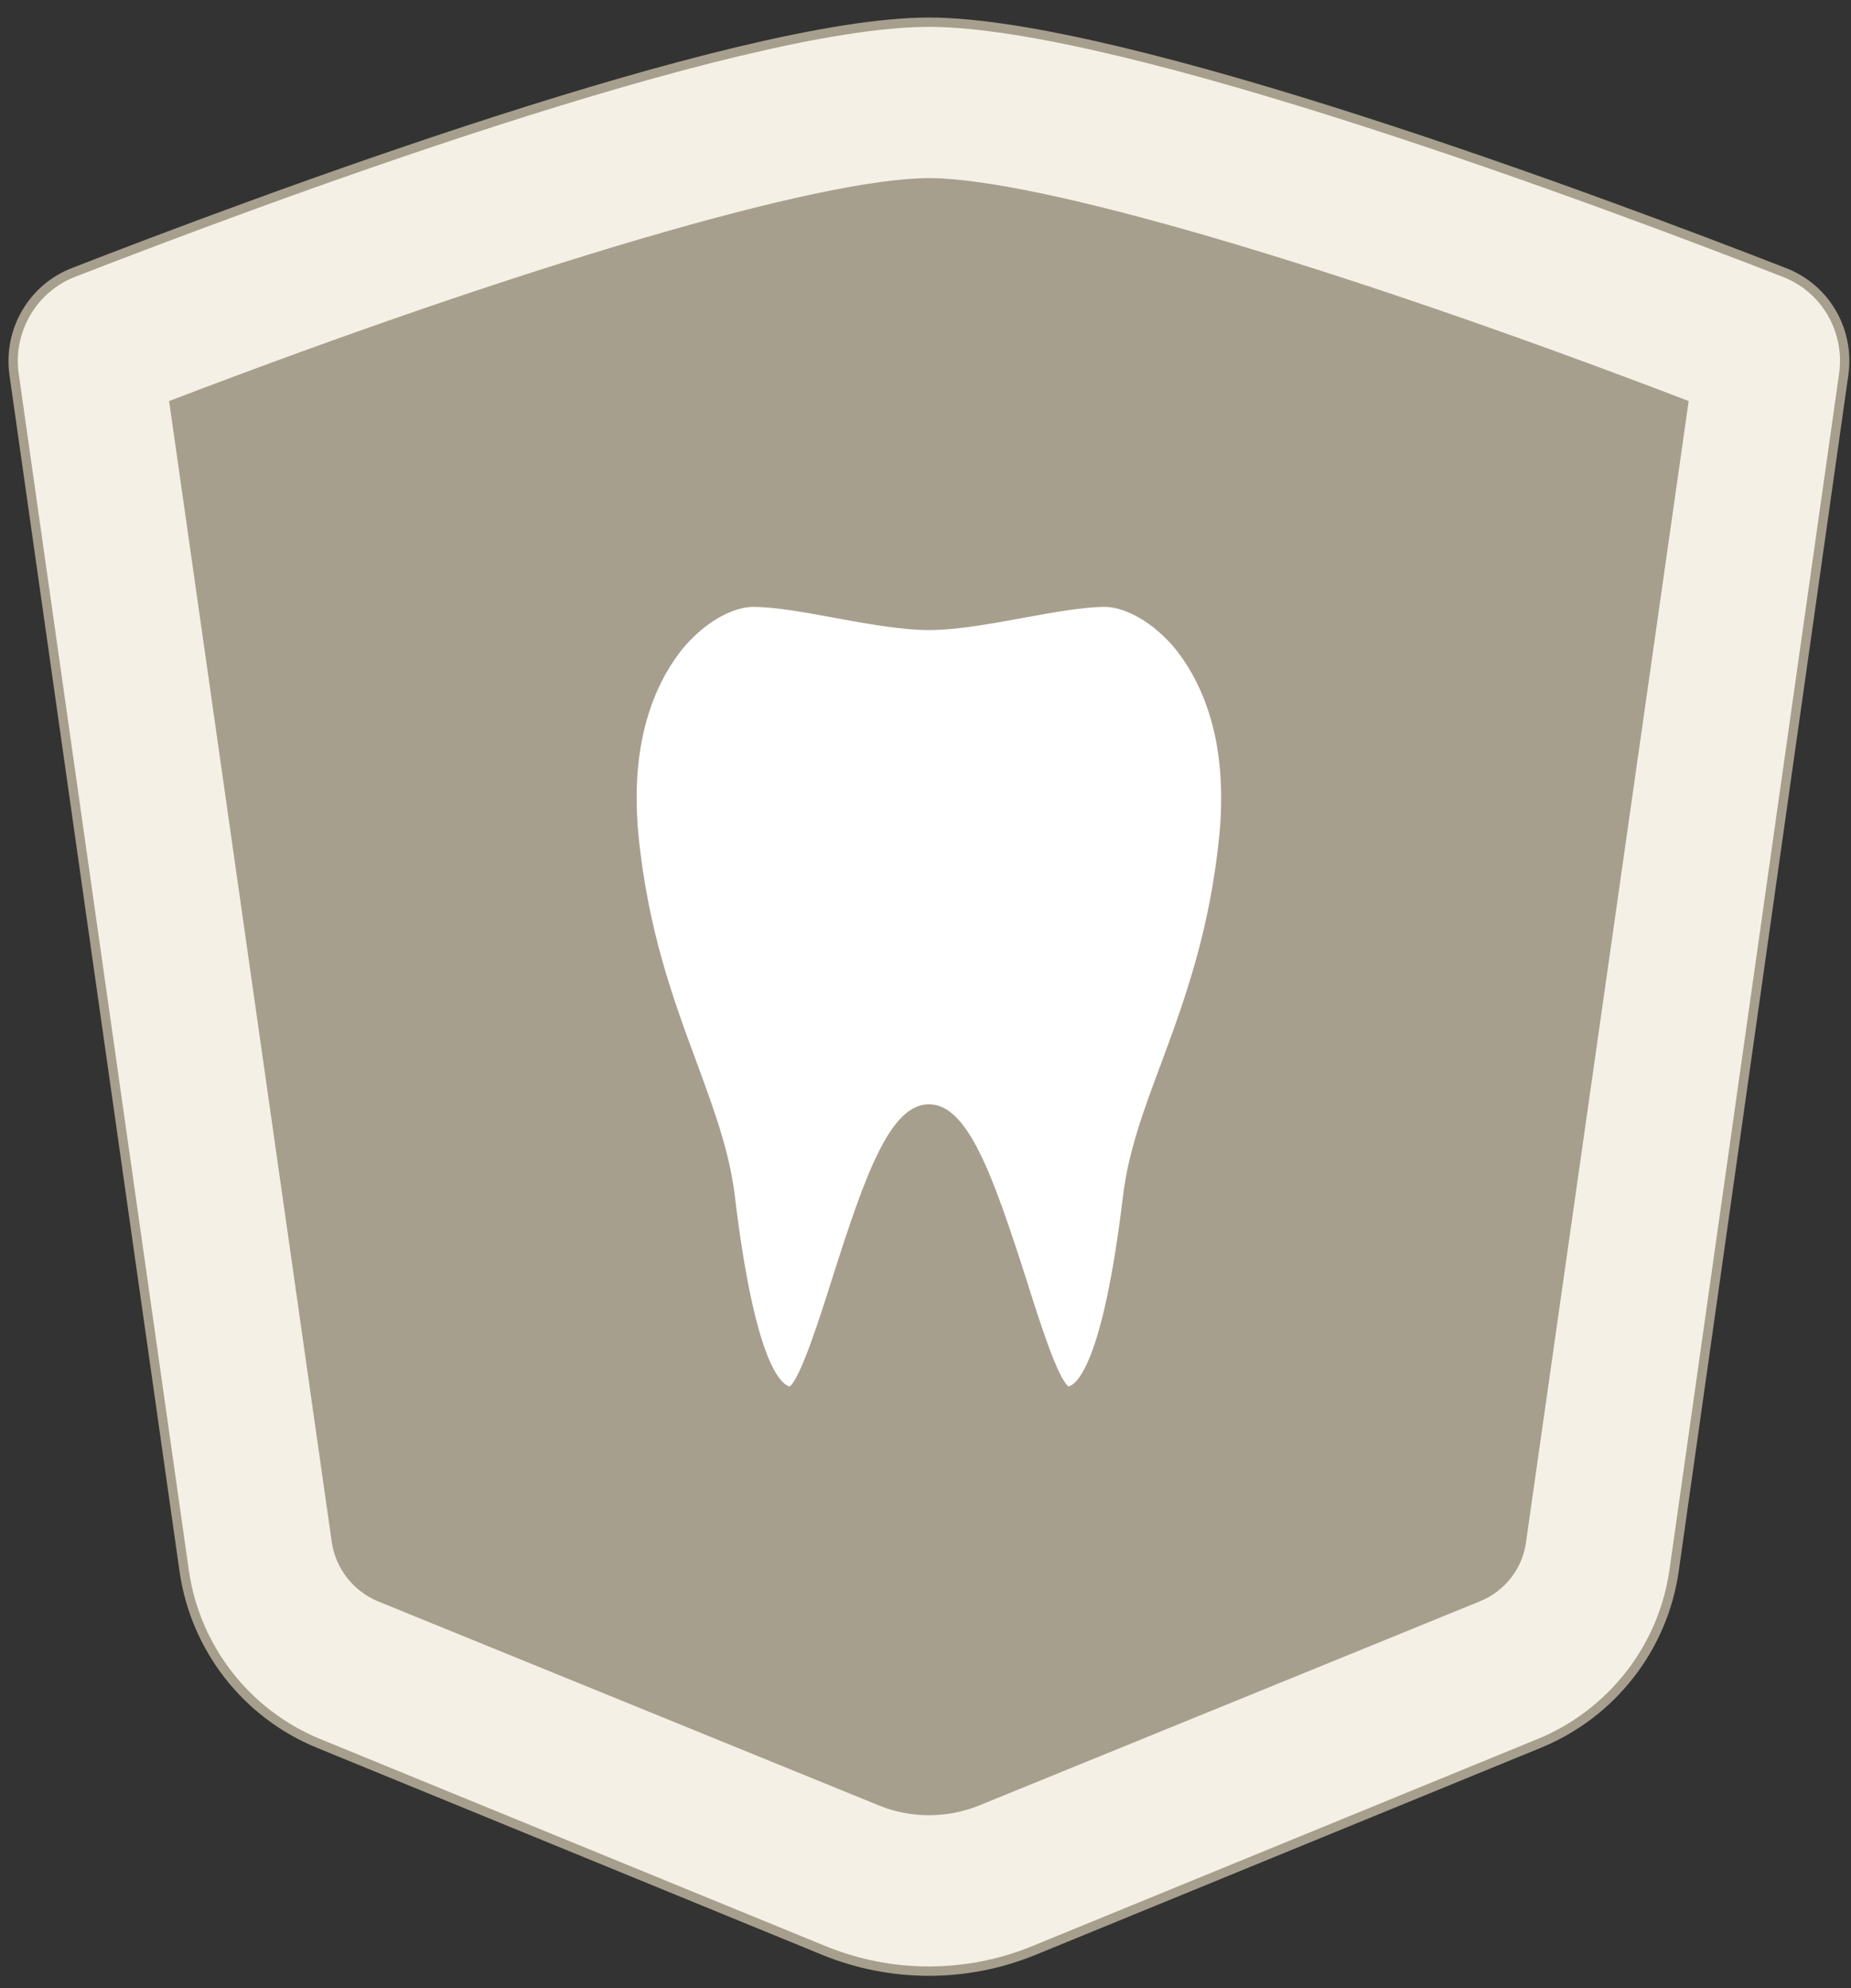
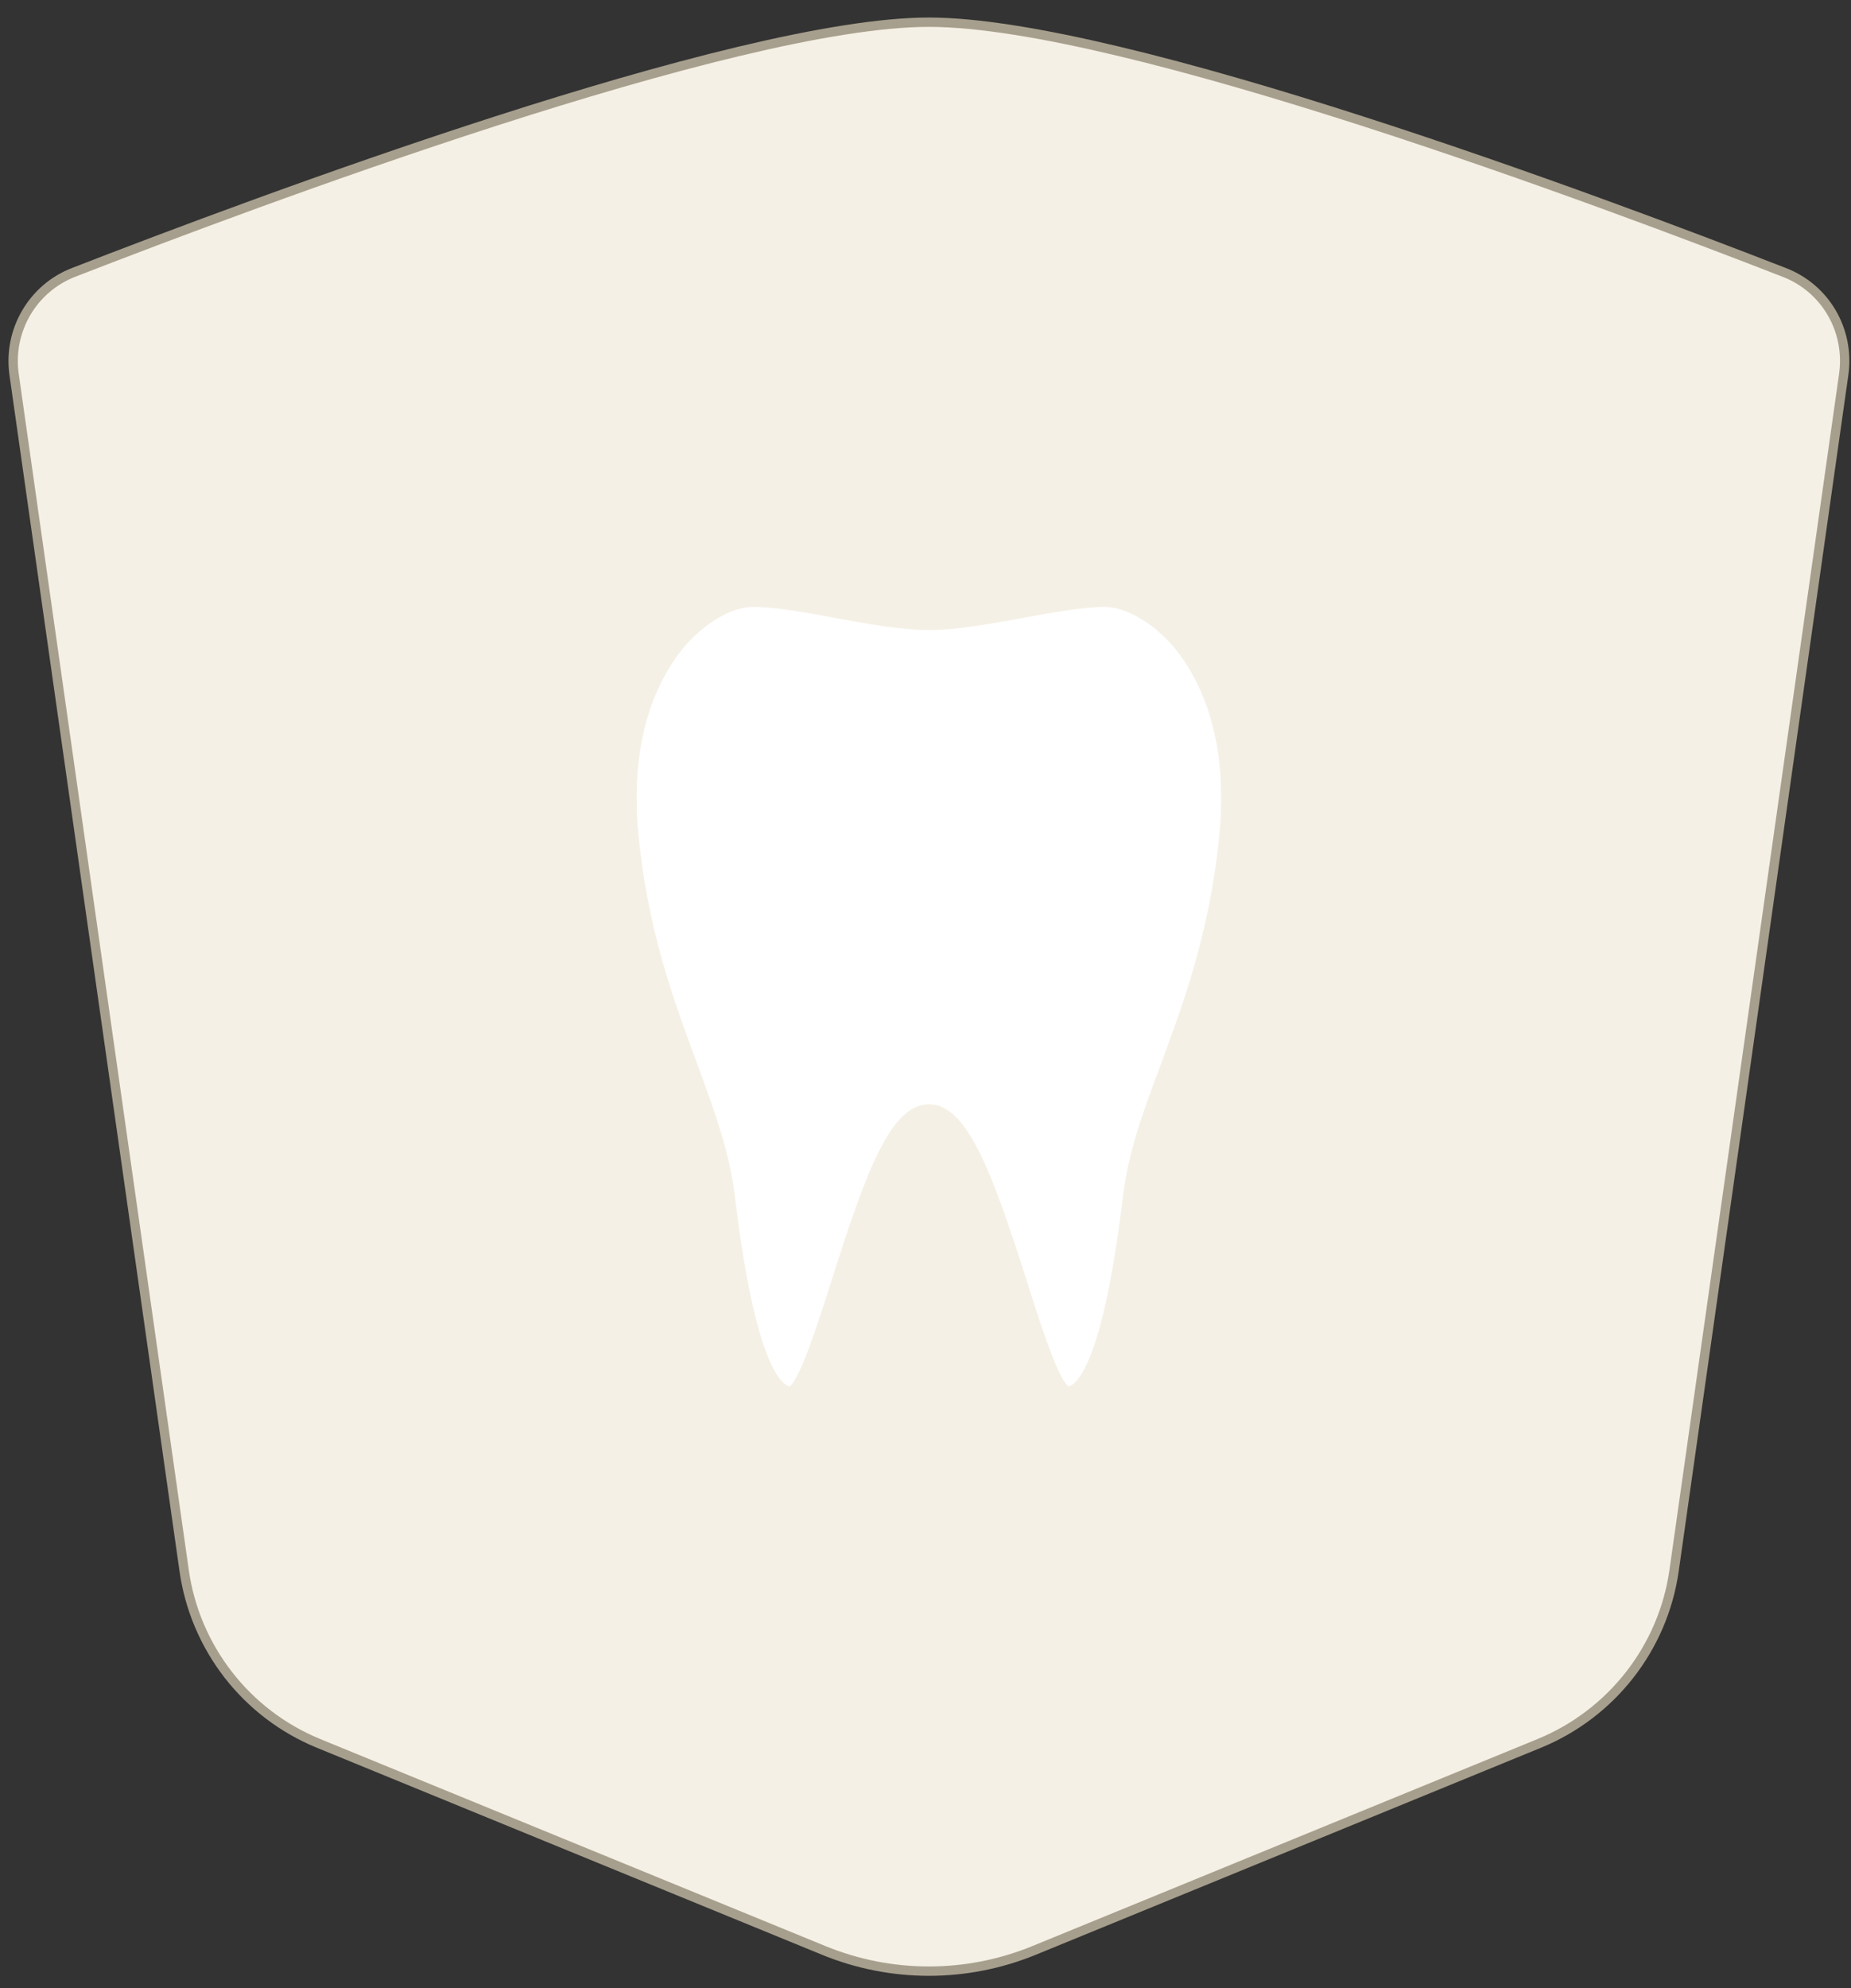
<svg xmlns="http://www.w3.org/2000/svg" x="0px" y="0px" width="95px" height="102px" viewBox="-0.435 -0.899 95 102" xml:space="preserve">
  <rect x="-0.435" y="-0.899" width="95" height="102" fill="#333333" stroke="none" />
  <defs />
  <path fill="#F5F0E5" stroke="#A79F8D" stroke-width="0.48" stroke-linecap="round" stroke-linejoin="round" stroke-miterlimit="10" d=" M78.569,88.542L52.635,99.166c-3.457,1.416-7.333,1.416-10.79,0L15.91,88.542c-3.707-1.521-6.333-4.895-6.895-8.873L0.287,18.301 c-0.312-2.25,0.958-4.417,3.063-5.228C12.619,9.469,37.282,0.24,47.24,0.24c9.978,0,34.642,9.229,43.889,12.833 c2.126,0.812,3.377,2.978,3.063,5.228l-8.706,61.369C84.923,83.648,82.276,87.021,78.569,88.542z" />
-   <path fill="#A79F8D" d="M47.24,92.229c-0.875,0-1.75-0.167-2.563-0.501L18.952,81.251c-1.25-0.521-2.145-1.668-2.354-2.998 L8.244,19.676C26.493,12.697,41.678,8.239,47.24,8.239c5.562,0,20.768,4.458,38.994,11.437l-8.353,58.578 c-0.187,1.33-1.082,2.478-2.354,2.998L49.821,91.728C48.989,92.062,48.136,92.229,47.24,92.229z" />
  <path fill="#FFFFFF" d="M56.28,30.237c-1.104,0-2.604,0.271-4.209,0.563c-1.687,0.312-3.414,0.625-4.831,0.625 c-1.396,0-3.146-0.313-4.833-0.625c-1.583-0.292-3.083-0.563-4.208-0.563c-0.792,0-2.167,0.521-3.458,1.979 c-0.979,1.146-2.5,3.562-2.5,7.791c0,0.583,0.021,1.188,0.083,1.833c0.479,5,1.833,8.624,3.021,11.832 c0.895,2.437,1.666,4.54,1.937,6.811c1.042,8.666,2.396,9.646,2.813,9.75c0.542-0.417,1.5-3.375,2.188-5.562 c1.708-5.374,2.978-8.916,4.958-8.916s3.249,3.542,4.978,8.916c0.688,2.187,1.625,5.145,2.189,5.562 c0.395-0.104,1.749-1.084,2.791-9.75c0.271-2.271,1.041-4.374,1.956-6.811c1.188-3.208,2.522-6.832,3.001-11.832 c0.063-0.646,0.083-1.25,0.083-1.833c0-4.229-1.521-6.645-2.5-7.791C58.446,30.757,57.071,30.237,56.28,30.237z" />
</svg>